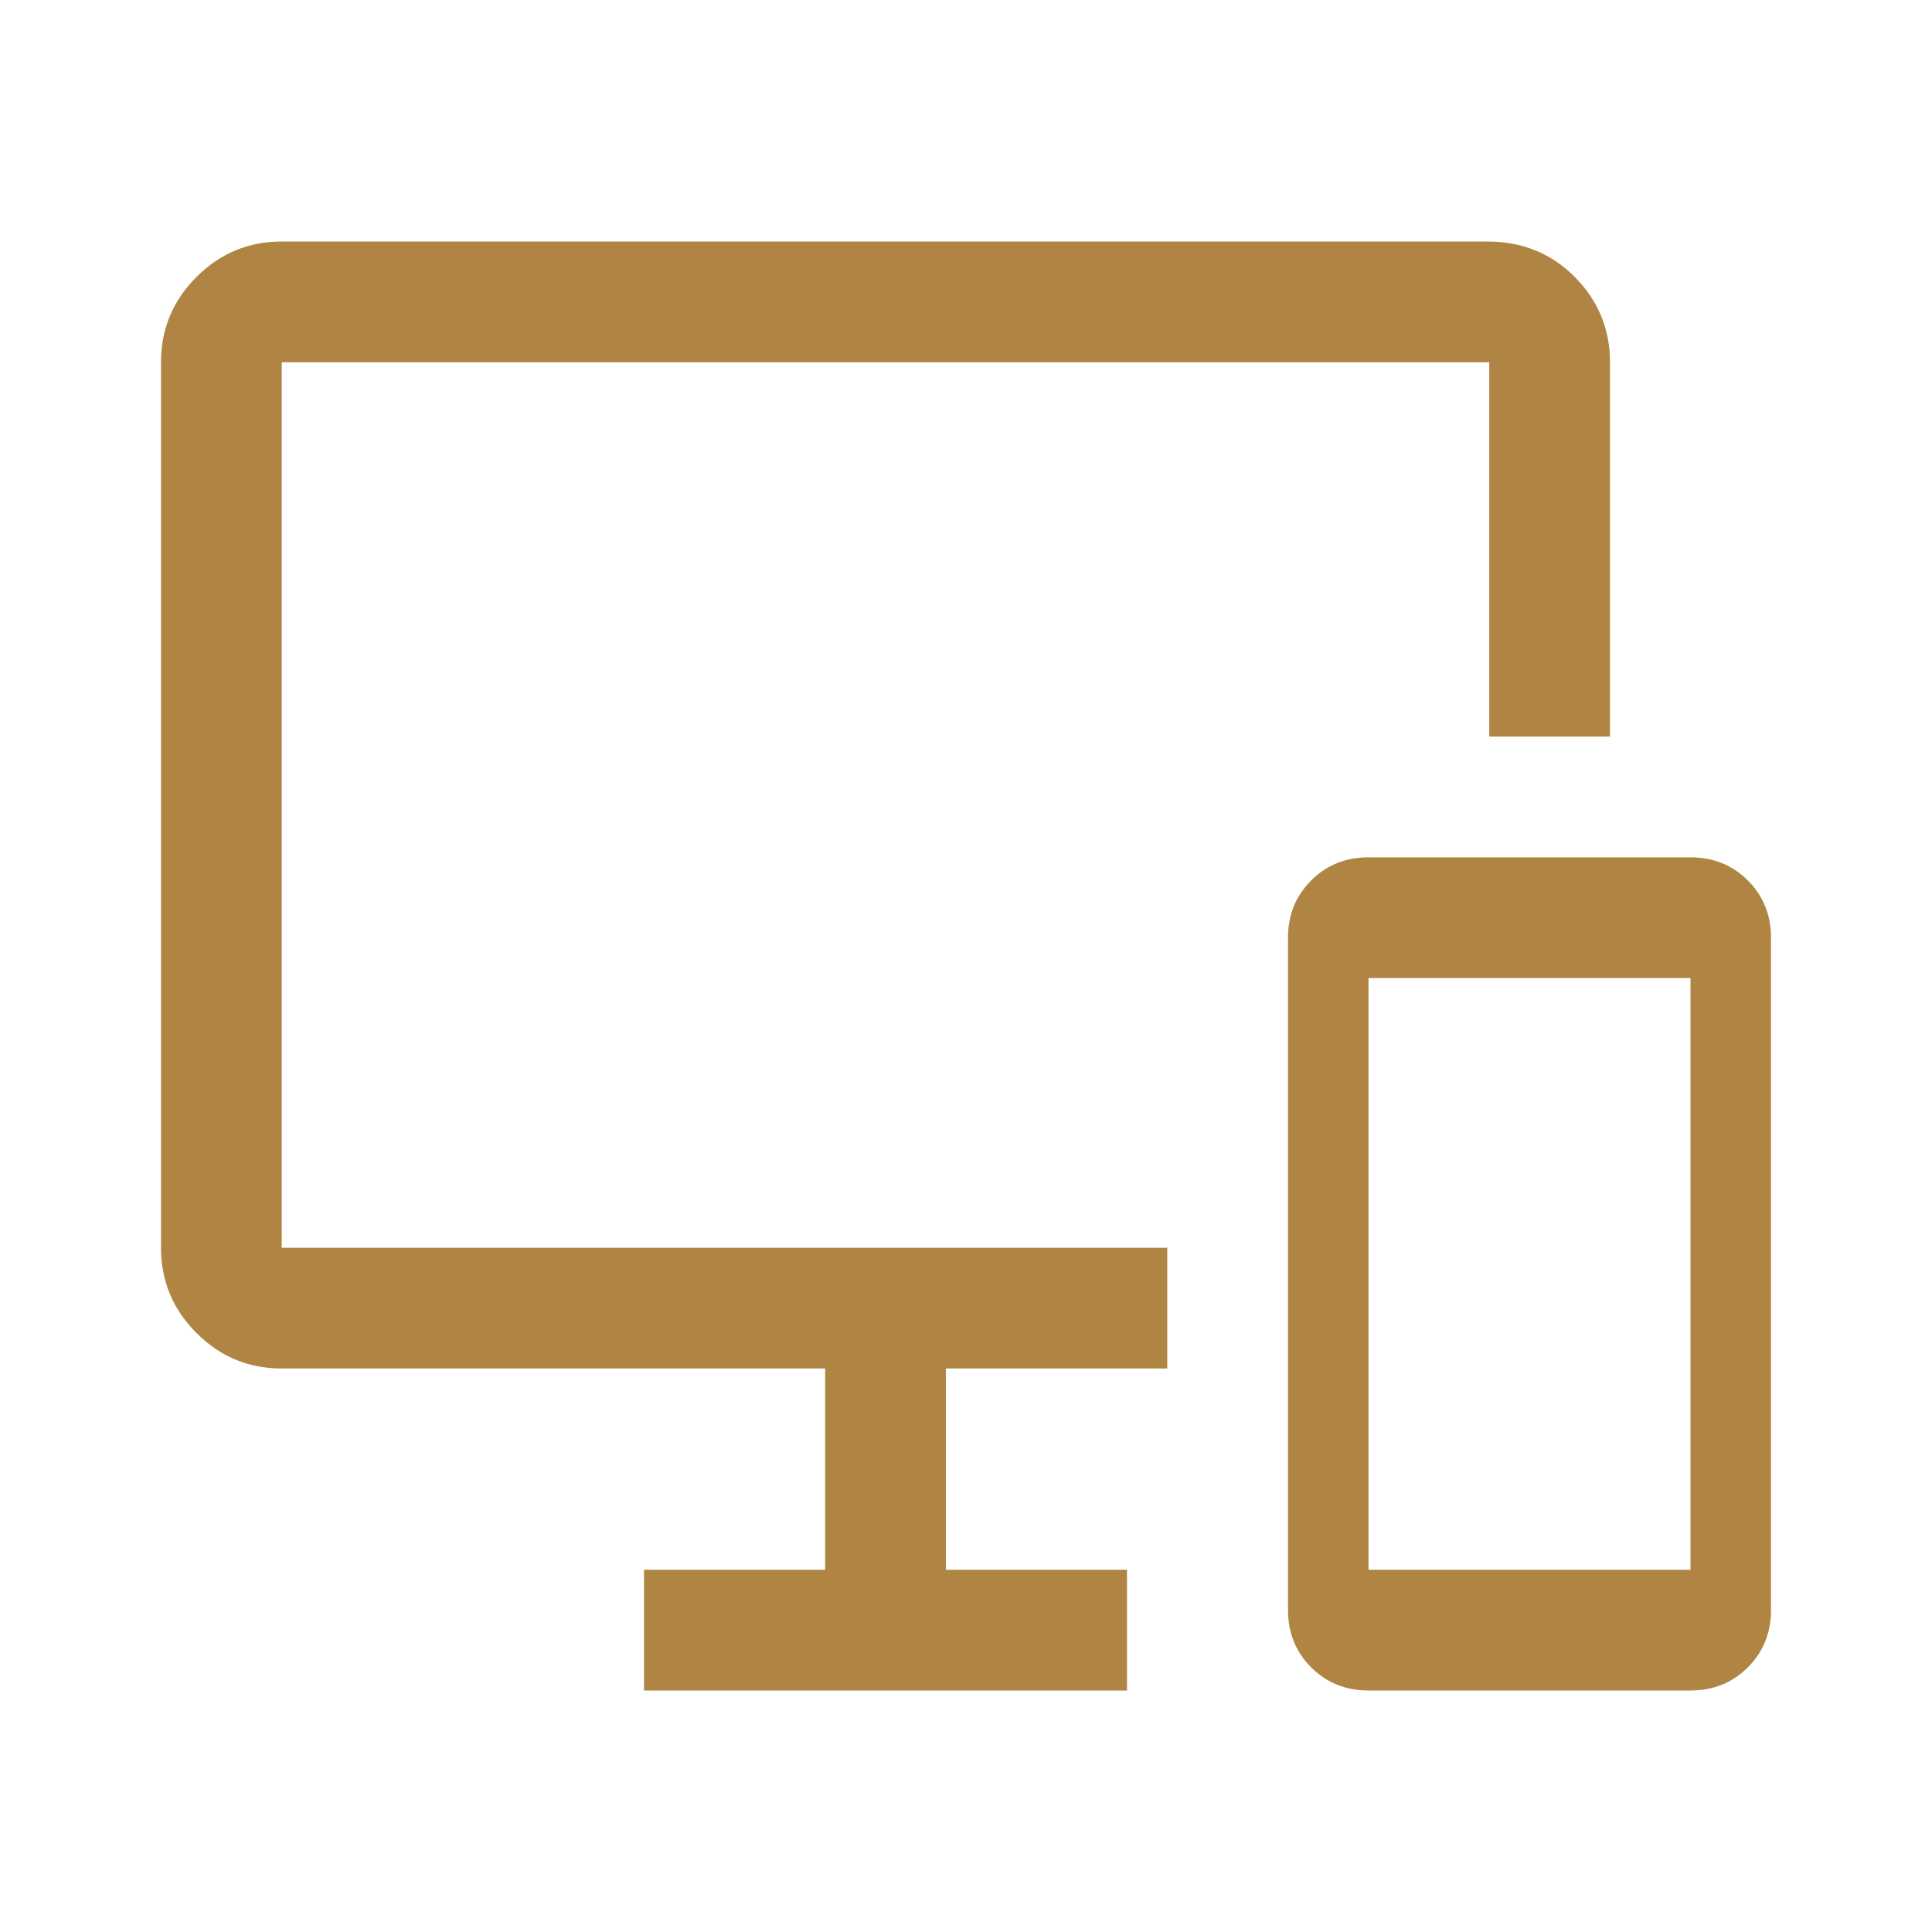
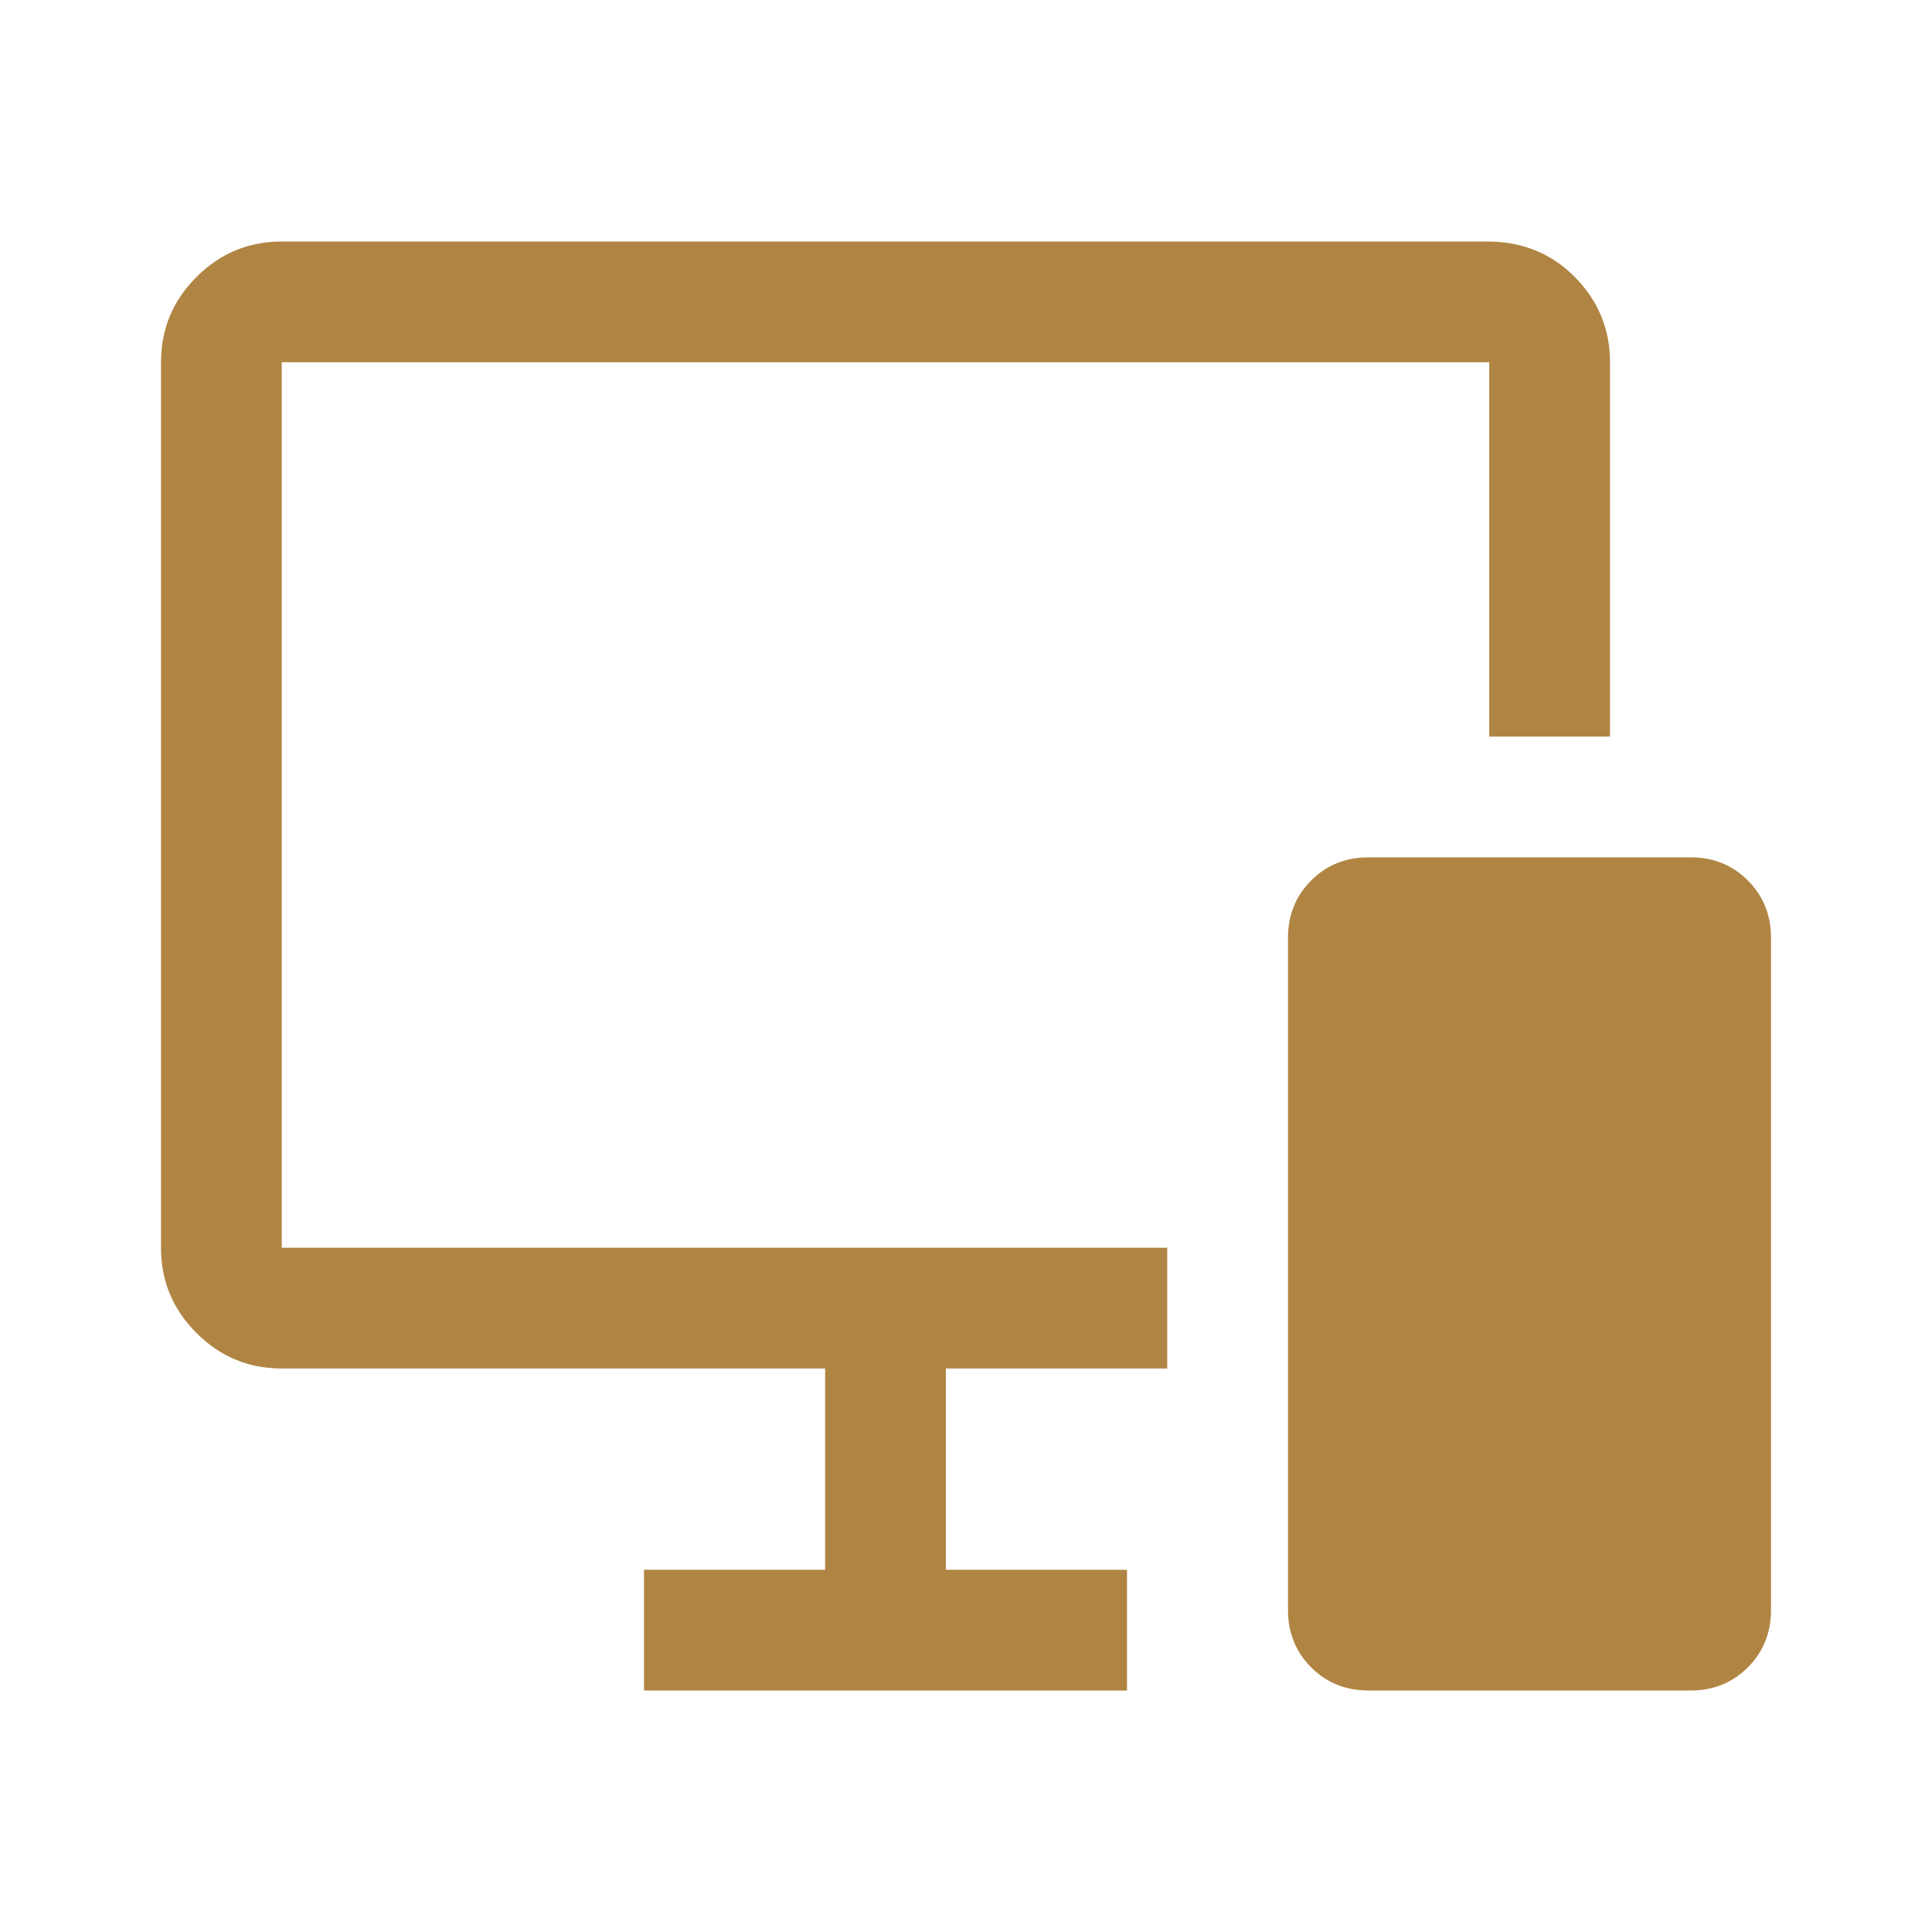
<svg xmlns="http://www.w3.org/2000/svg" width="60" height="60" viewBox="0 0 60 60" fill="none">
-   <path d="M42.5 52.5C41.792 52.5 41.198 52.26 40.719 51.781C40.24 51.302 40 50.708 40 50V29.125C40 28.417 40.24 27.823 40.719 27.344C41.198 26.865 41.792 26.625 42.5 26.625H52.5C53.208 26.625 53.802 26.865 54.281 27.344C54.76 27.823 55 28.417 55 29.125V50C55 50.708 54.76 51.302 54.281 51.781C53.802 52.26 53.208 52.5 52.5 52.5H42.5ZM42.5 48.75H52.5V30.375H42.5V48.75ZM20 52.5V48.75H25.625V42.5H8.75C7.719 42.5 6.836 42.133 6.102 41.398C5.367 40.664 5 39.781 5 38.75V11.25C5 10.219 5.367 9.336 6.102 8.601C6.836 7.867 7.719 7.5 8.75 7.5H46.188C47.271 7.5 48.177 7.867 48.906 8.601C49.635 9.336 50 10.219 50 11.25V22.875H46.25V11.25H46.281H8.75V38.75H36.25V42.5H29.375V48.75H35V52.5H20Z" fill="#B08543" />
+   <path d="M42.5 52.5C41.792 52.5 41.198 52.26 40.719 51.781C40.24 51.302 40 50.708 40 50V29.125C40 28.417 40.24 27.823 40.719 27.344C41.198 26.865 41.792 26.625 42.5 26.625H52.5C53.208 26.625 53.802 26.865 54.281 27.344C54.76 27.823 55 28.417 55 29.125V50C55 50.708 54.76 51.302 54.281 51.781C53.802 52.26 53.208 52.5 52.5 52.5H42.5ZM42.5 48.75H52.5V30.375V48.75ZM20 52.5V48.75H25.625V42.5H8.75C7.719 42.5 6.836 42.133 6.102 41.398C5.367 40.664 5 39.781 5 38.75V11.25C5 10.219 5.367 9.336 6.102 8.601C6.836 7.867 7.719 7.5 8.75 7.5H46.188C47.271 7.5 48.177 7.867 48.906 8.601C49.635 9.336 50 10.219 50 11.25V22.875H46.25V11.25H46.281H8.75V38.75H36.25V42.5H29.375V48.75H35V52.5H20Z" fill="#B08543" />
</svg>